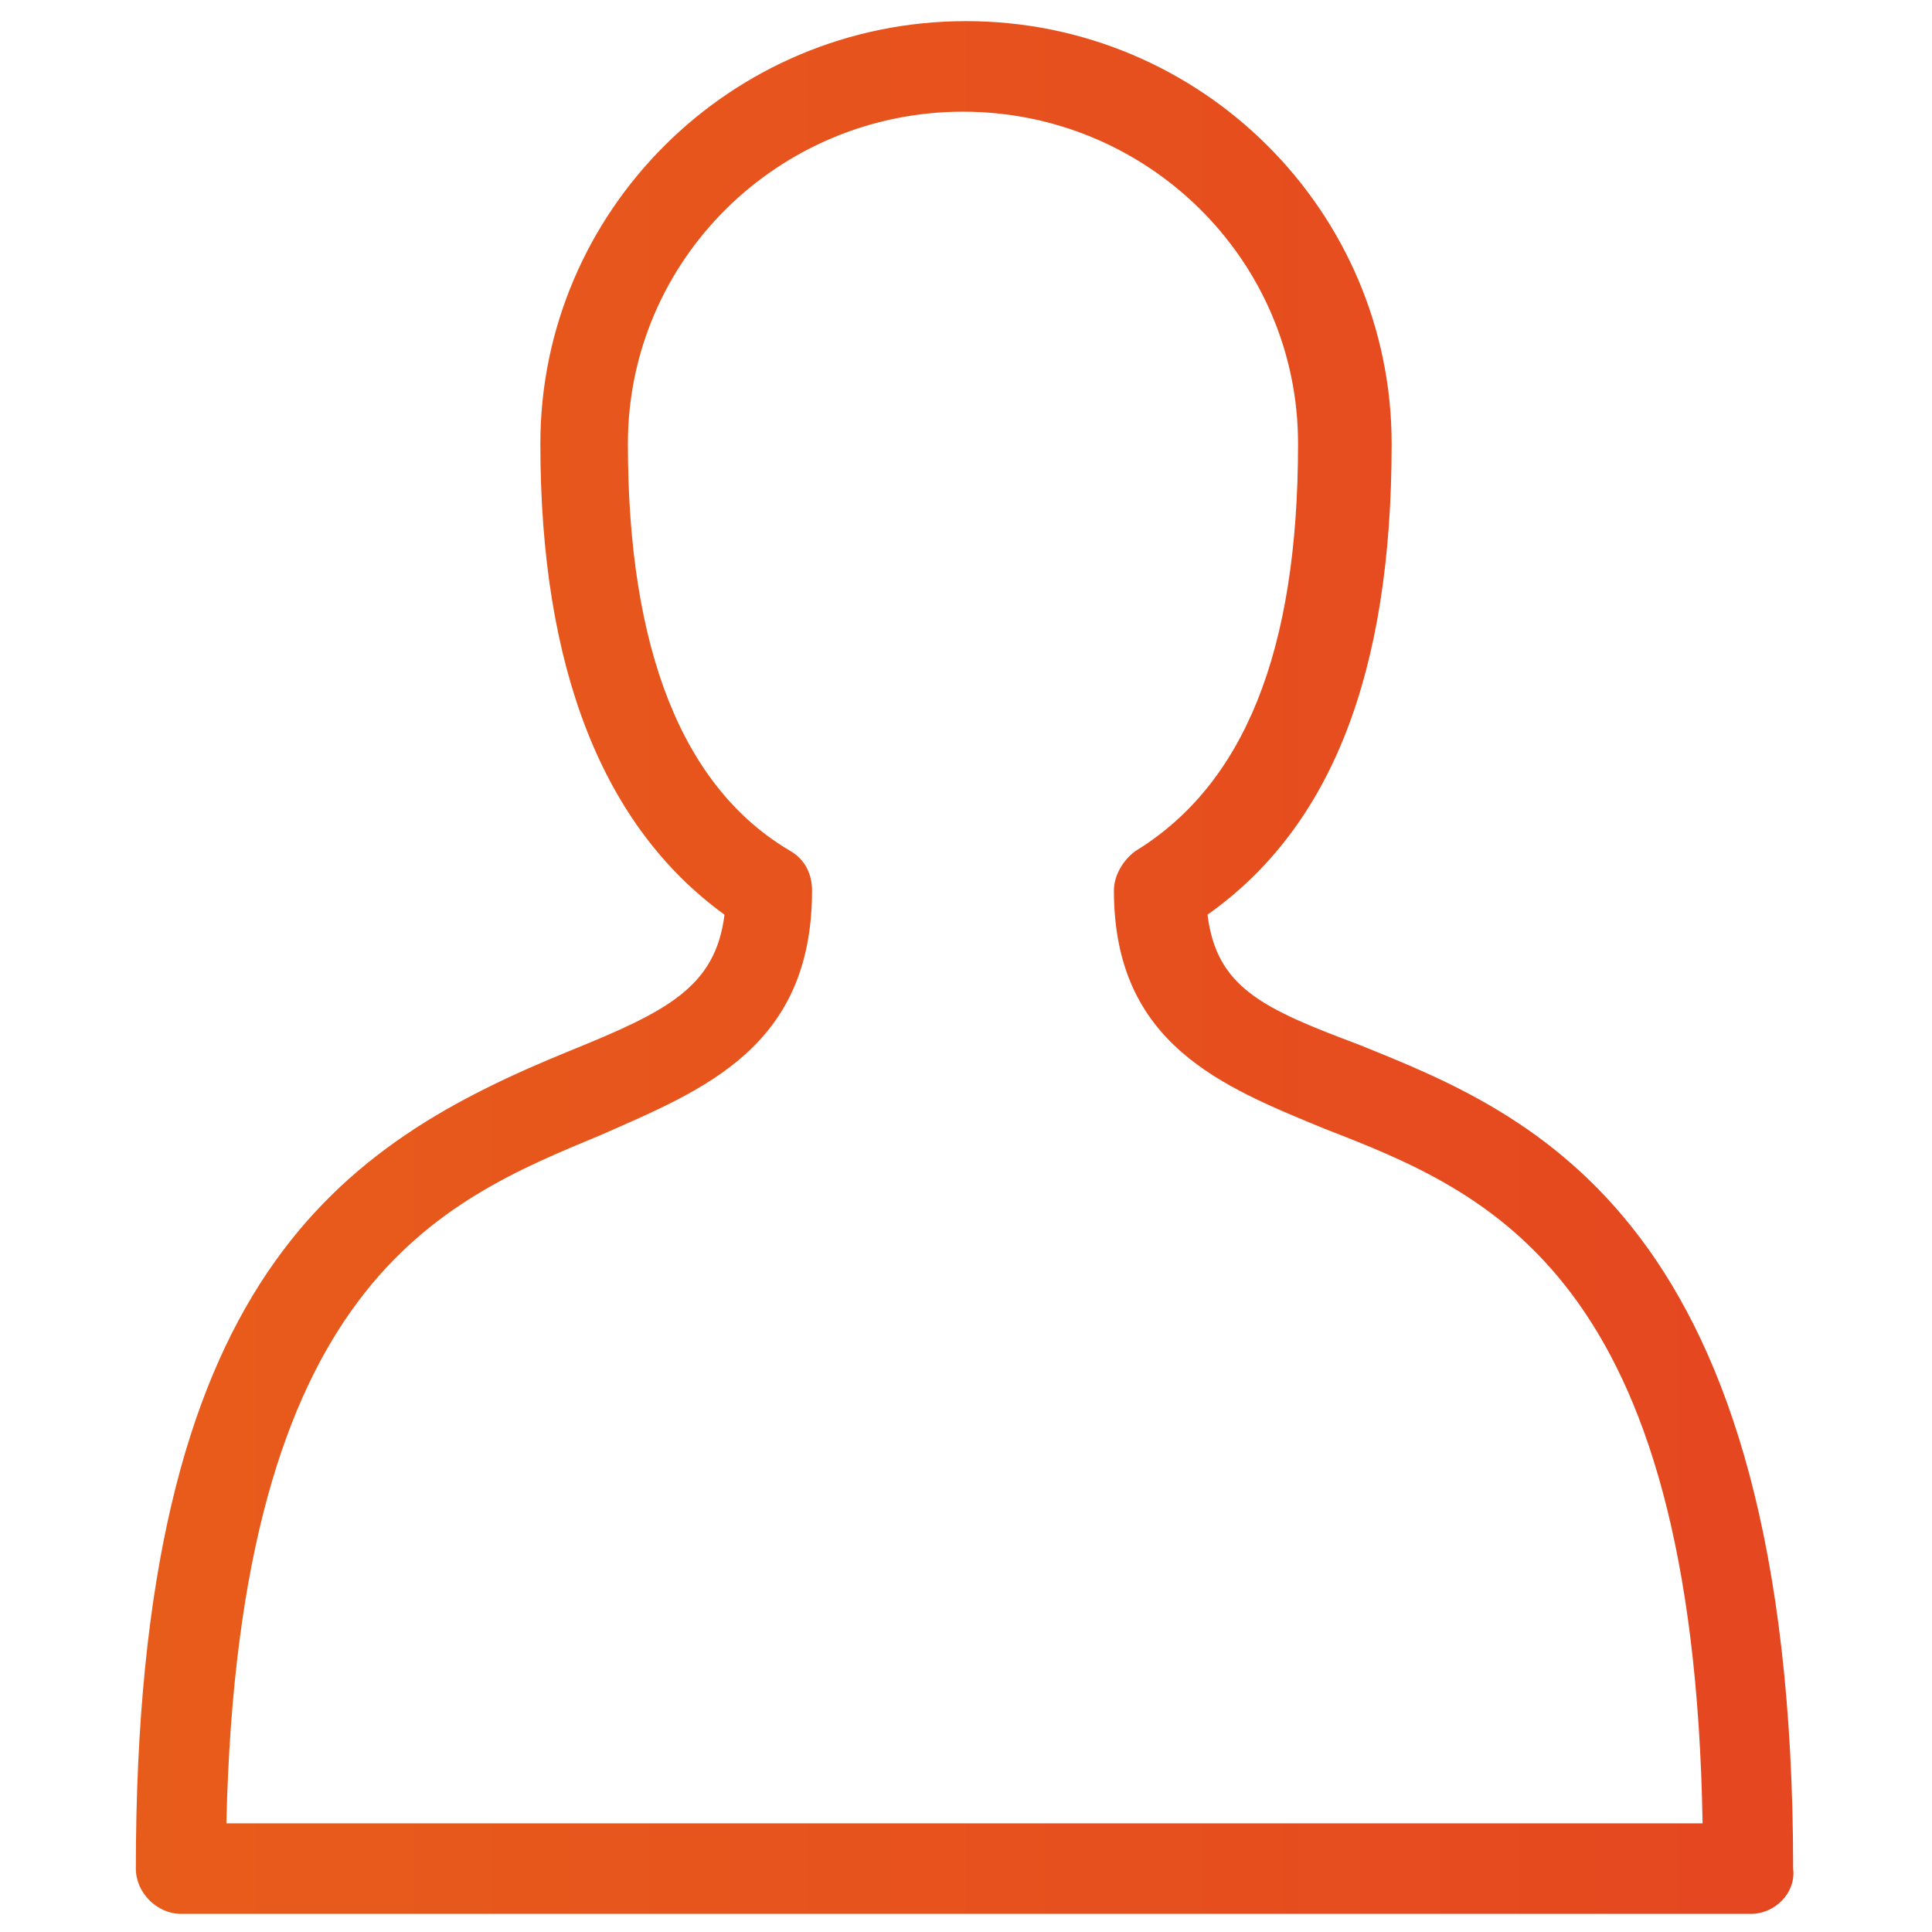
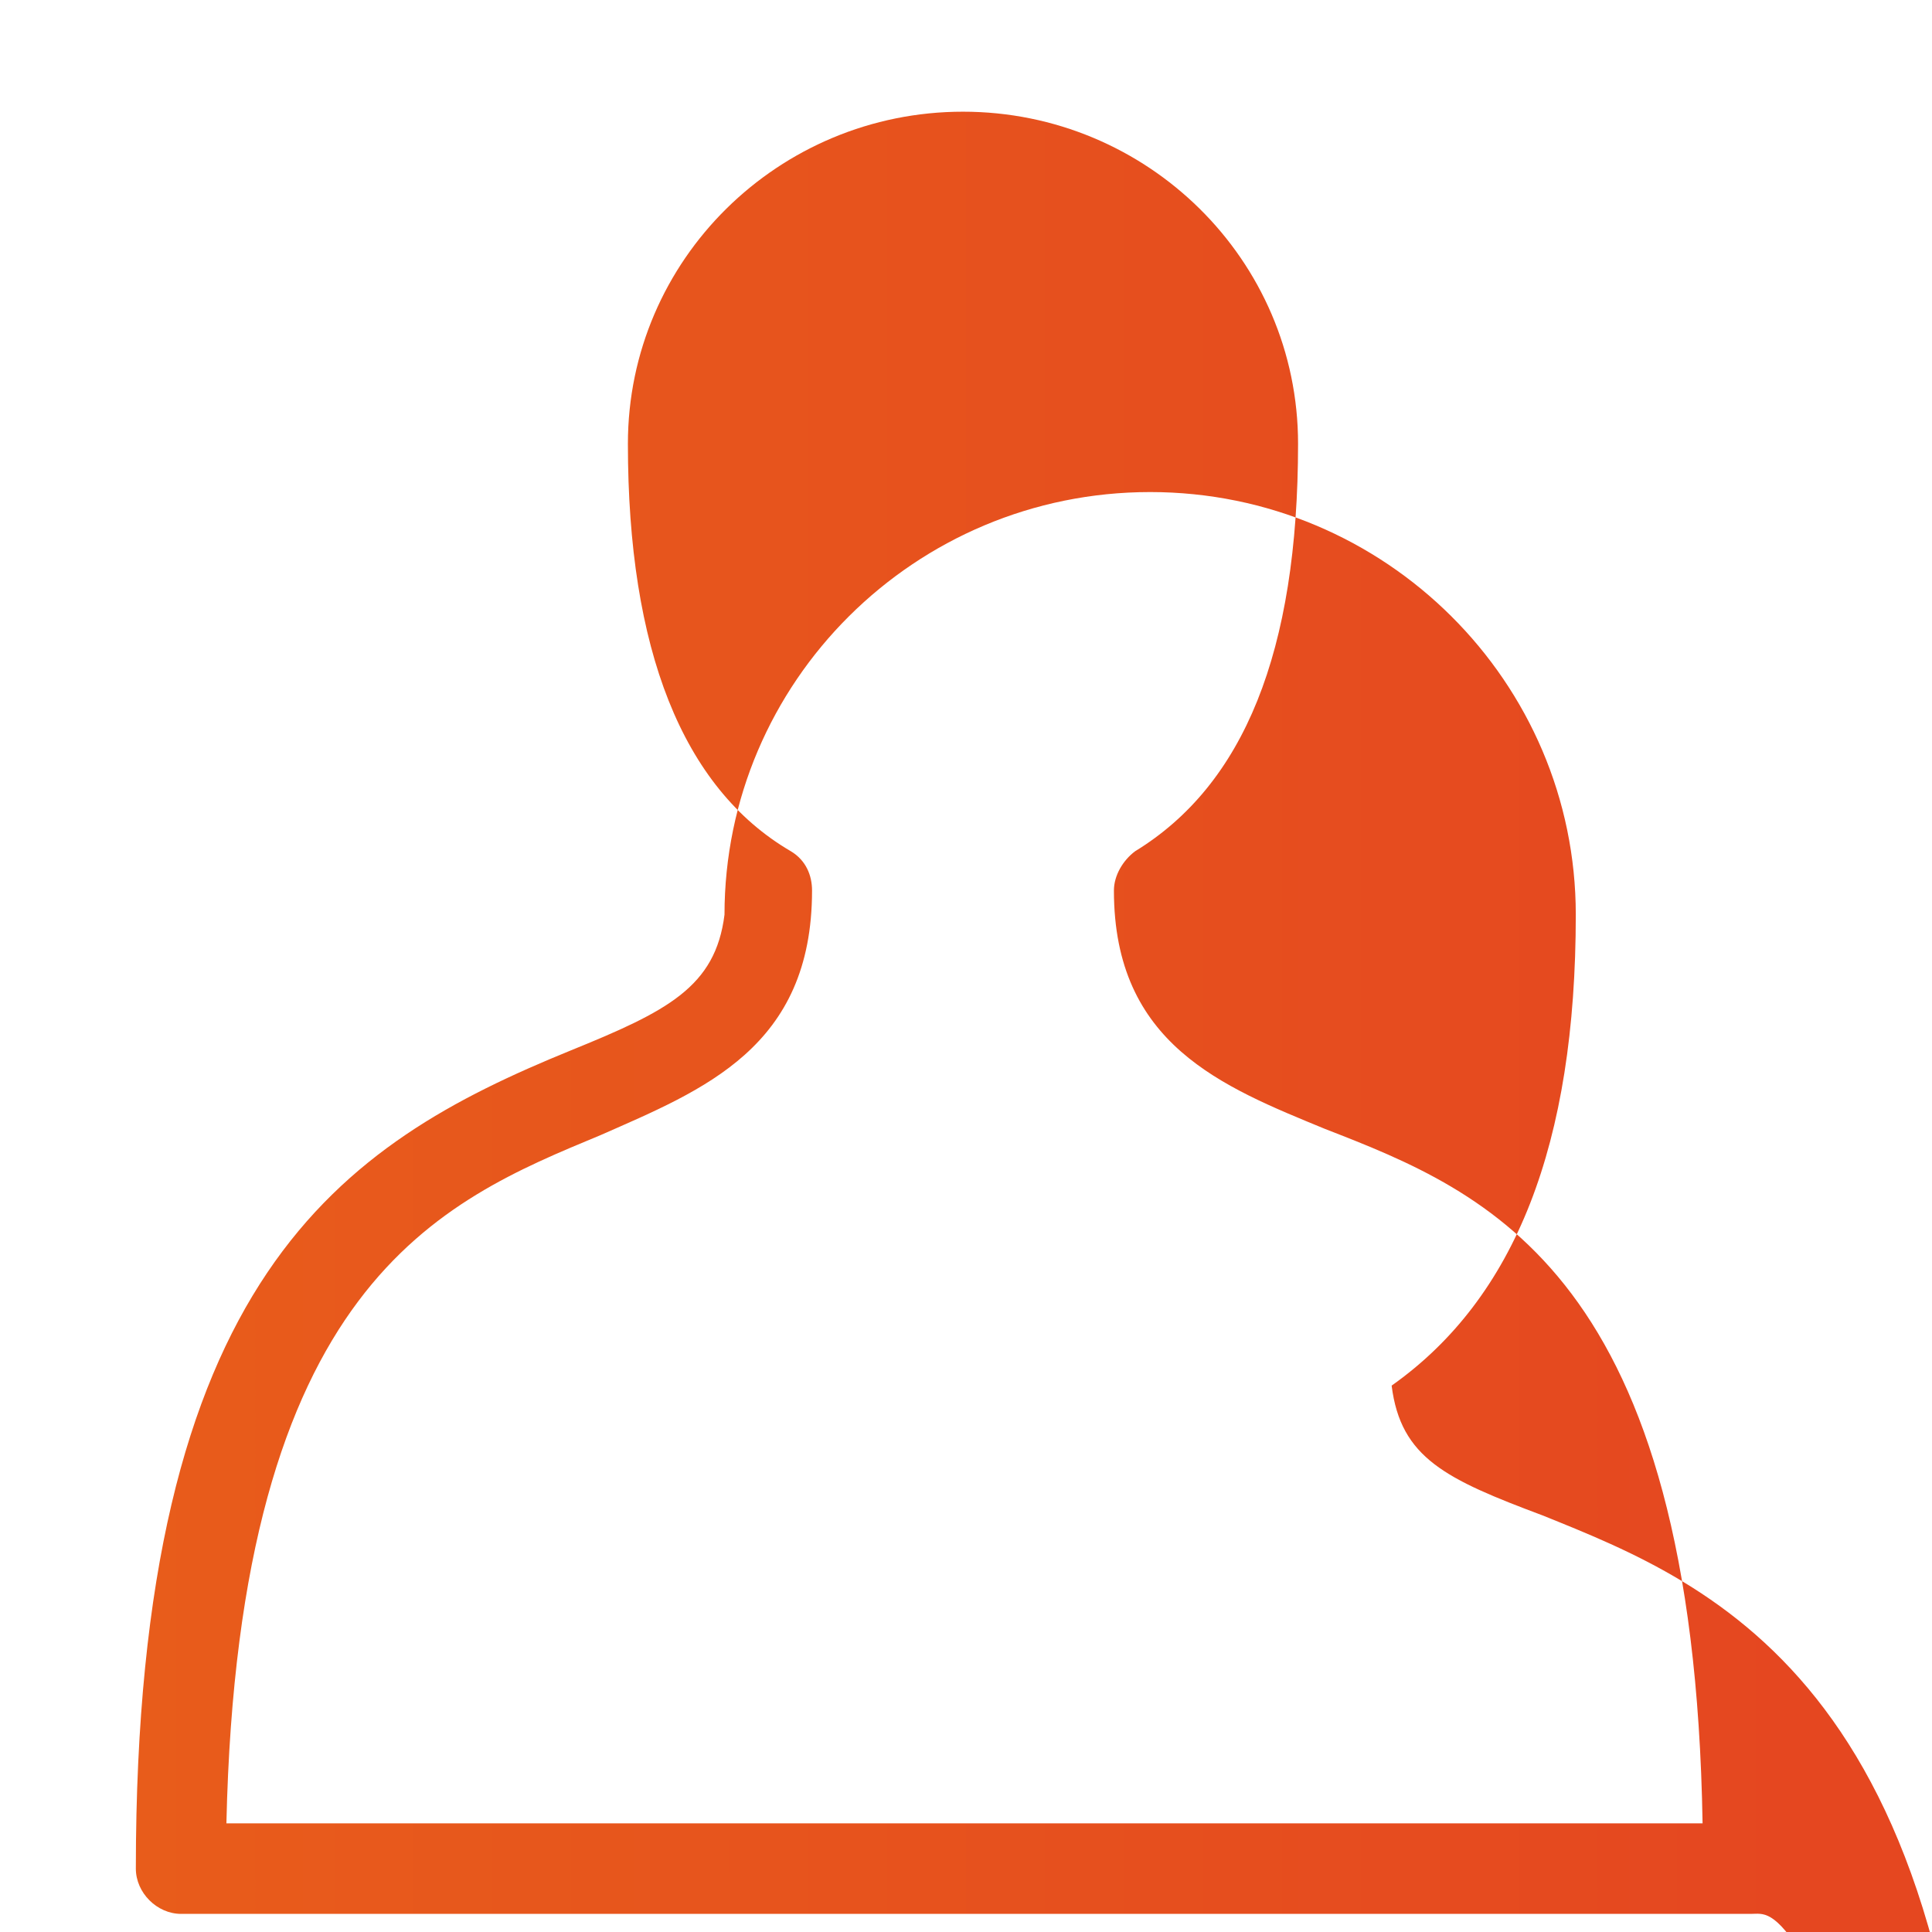
<svg xmlns="http://www.w3.org/2000/svg" version="1.1" id="Layer_1" x="0px" y="0px" viewBox="0 0 64 64" style="enable-background:new 0 0 64 64;" xml:space="preserve">
  <style type="text/css">
	.st0{fill:url(#SVGID_1_);}
</style>
  <g>
    <g>
      <linearGradient id="SVGID_1_" gradientUnits="userSpaceOnUse" x1="4.531" y1="32" x2="59.47" y2="32">
        <stop offset="7.689312e-07" style="stop-color:#E85C1B" />
        <stop offset="1" style="stop-color:#E54720" />
      </linearGradient>
-       <path class="st0" d="M58,63.4H6c-0.8,0-1.5-0.7-1.5-1.5c0-19.6,6.8-24,14.4-27.1c3.2-1.3,4.8-2.1,5.1-4.5c-4-2.9-6.1-8.1-6.1-15.6    c0-7.7,6.3-14,14.1-14c7.8,0,14.1,6.3,14.1,14c0,7.6-2,12.7-6.1,15.6c0.3,2.4,1.8,3.1,5,4.3c5.7,2.3,14.4,5.7,14.4,27.3    C59.5,62.7,58.8,63.4,58,63.4z M7.5,60.4h48.9c-0.3-18.2-7.1-20.9-12.5-23c-3.4-1.4-7-2.8-7-7.9c0-0.5,0.3-1,0.7-1.3    c3.6-2.2,5.4-6.6,5.4-13.5c0-6.1-5-11-11.1-11c-6.1,0-11.1,4.9-11.1,11c0,6.8,1.8,11.4,5.4,13.5c0.5,0.3,0.7,0.8,0.7,1.3    c0,5.2-3.6,6.6-7,8.1C14.6,39.8,7.9,42.5,7.5,60.4z" />
+       <path class="st0" d="M58,63.4H6c-0.8,0-1.5-0.7-1.5-1.5c0-19.6,6.8-24,14.4-27.1c3.2-1.3,4.8-2.1,5.1-4.5c0-7.7,6.3-14,14.1-14c7.8,0,14.1,6.3,14.1,14c0,7.6-2,12.7-6.1,15.6c0.3,2.4,1.8,3.1,5,4.3c5.7,2.3,14.4,5.7,14.4,27.3    C59.5,62.7,58.8,63.4,58,63.4z M7.5,60.4h48.9c-0.3-18.2-7.1-20.9-12.5-23c-3.4-1.4-7-2.8-7-7.9c0-0.5,0.3-1,0.7-1.3    c3.6-2.2,5.4-6.6,5.4-13.5c0-6.1-5-11-11.1-11c-6.1,0-11.1,4.9-11.1,11c0,6.8,1.8,11.4,5.4,13.5c0.5,0.3,0.7,0.8,0.7,1.3    c0,5.2-3.6,6.6-7,8.1C14.6,39.8,7.9,42.5,7.5,60.4z" />
    </g>
  </g>
</svg>